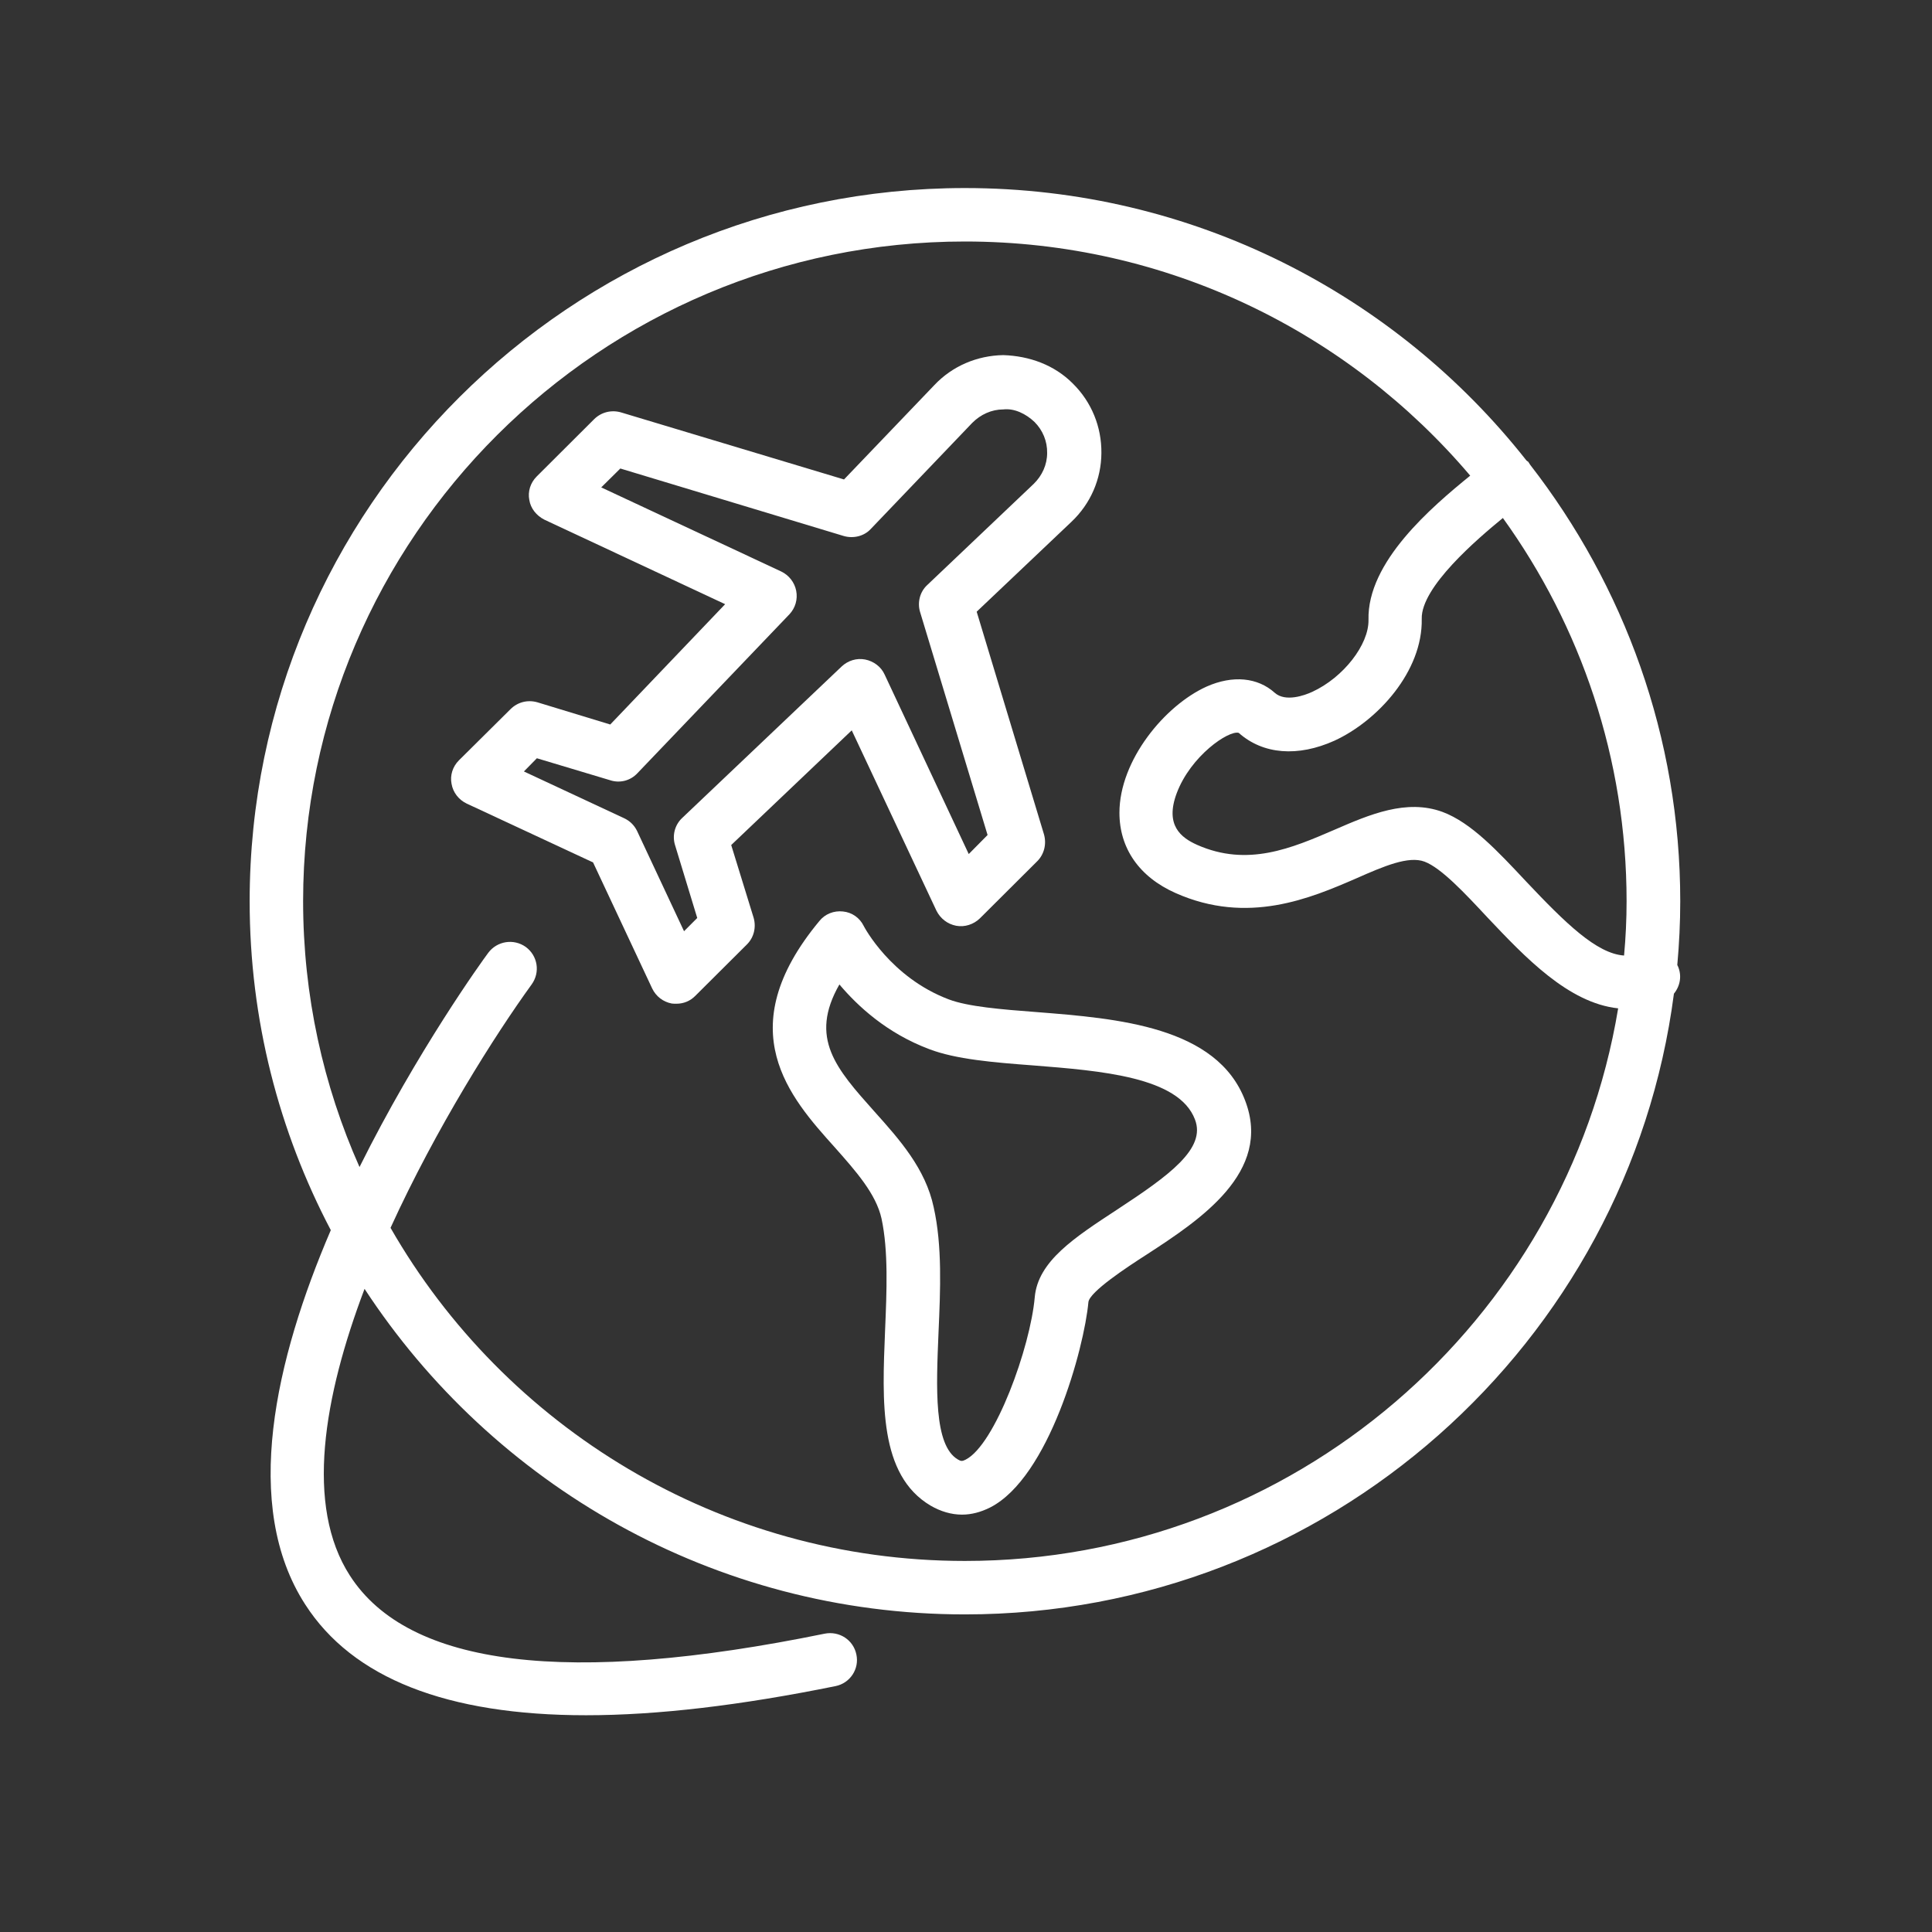
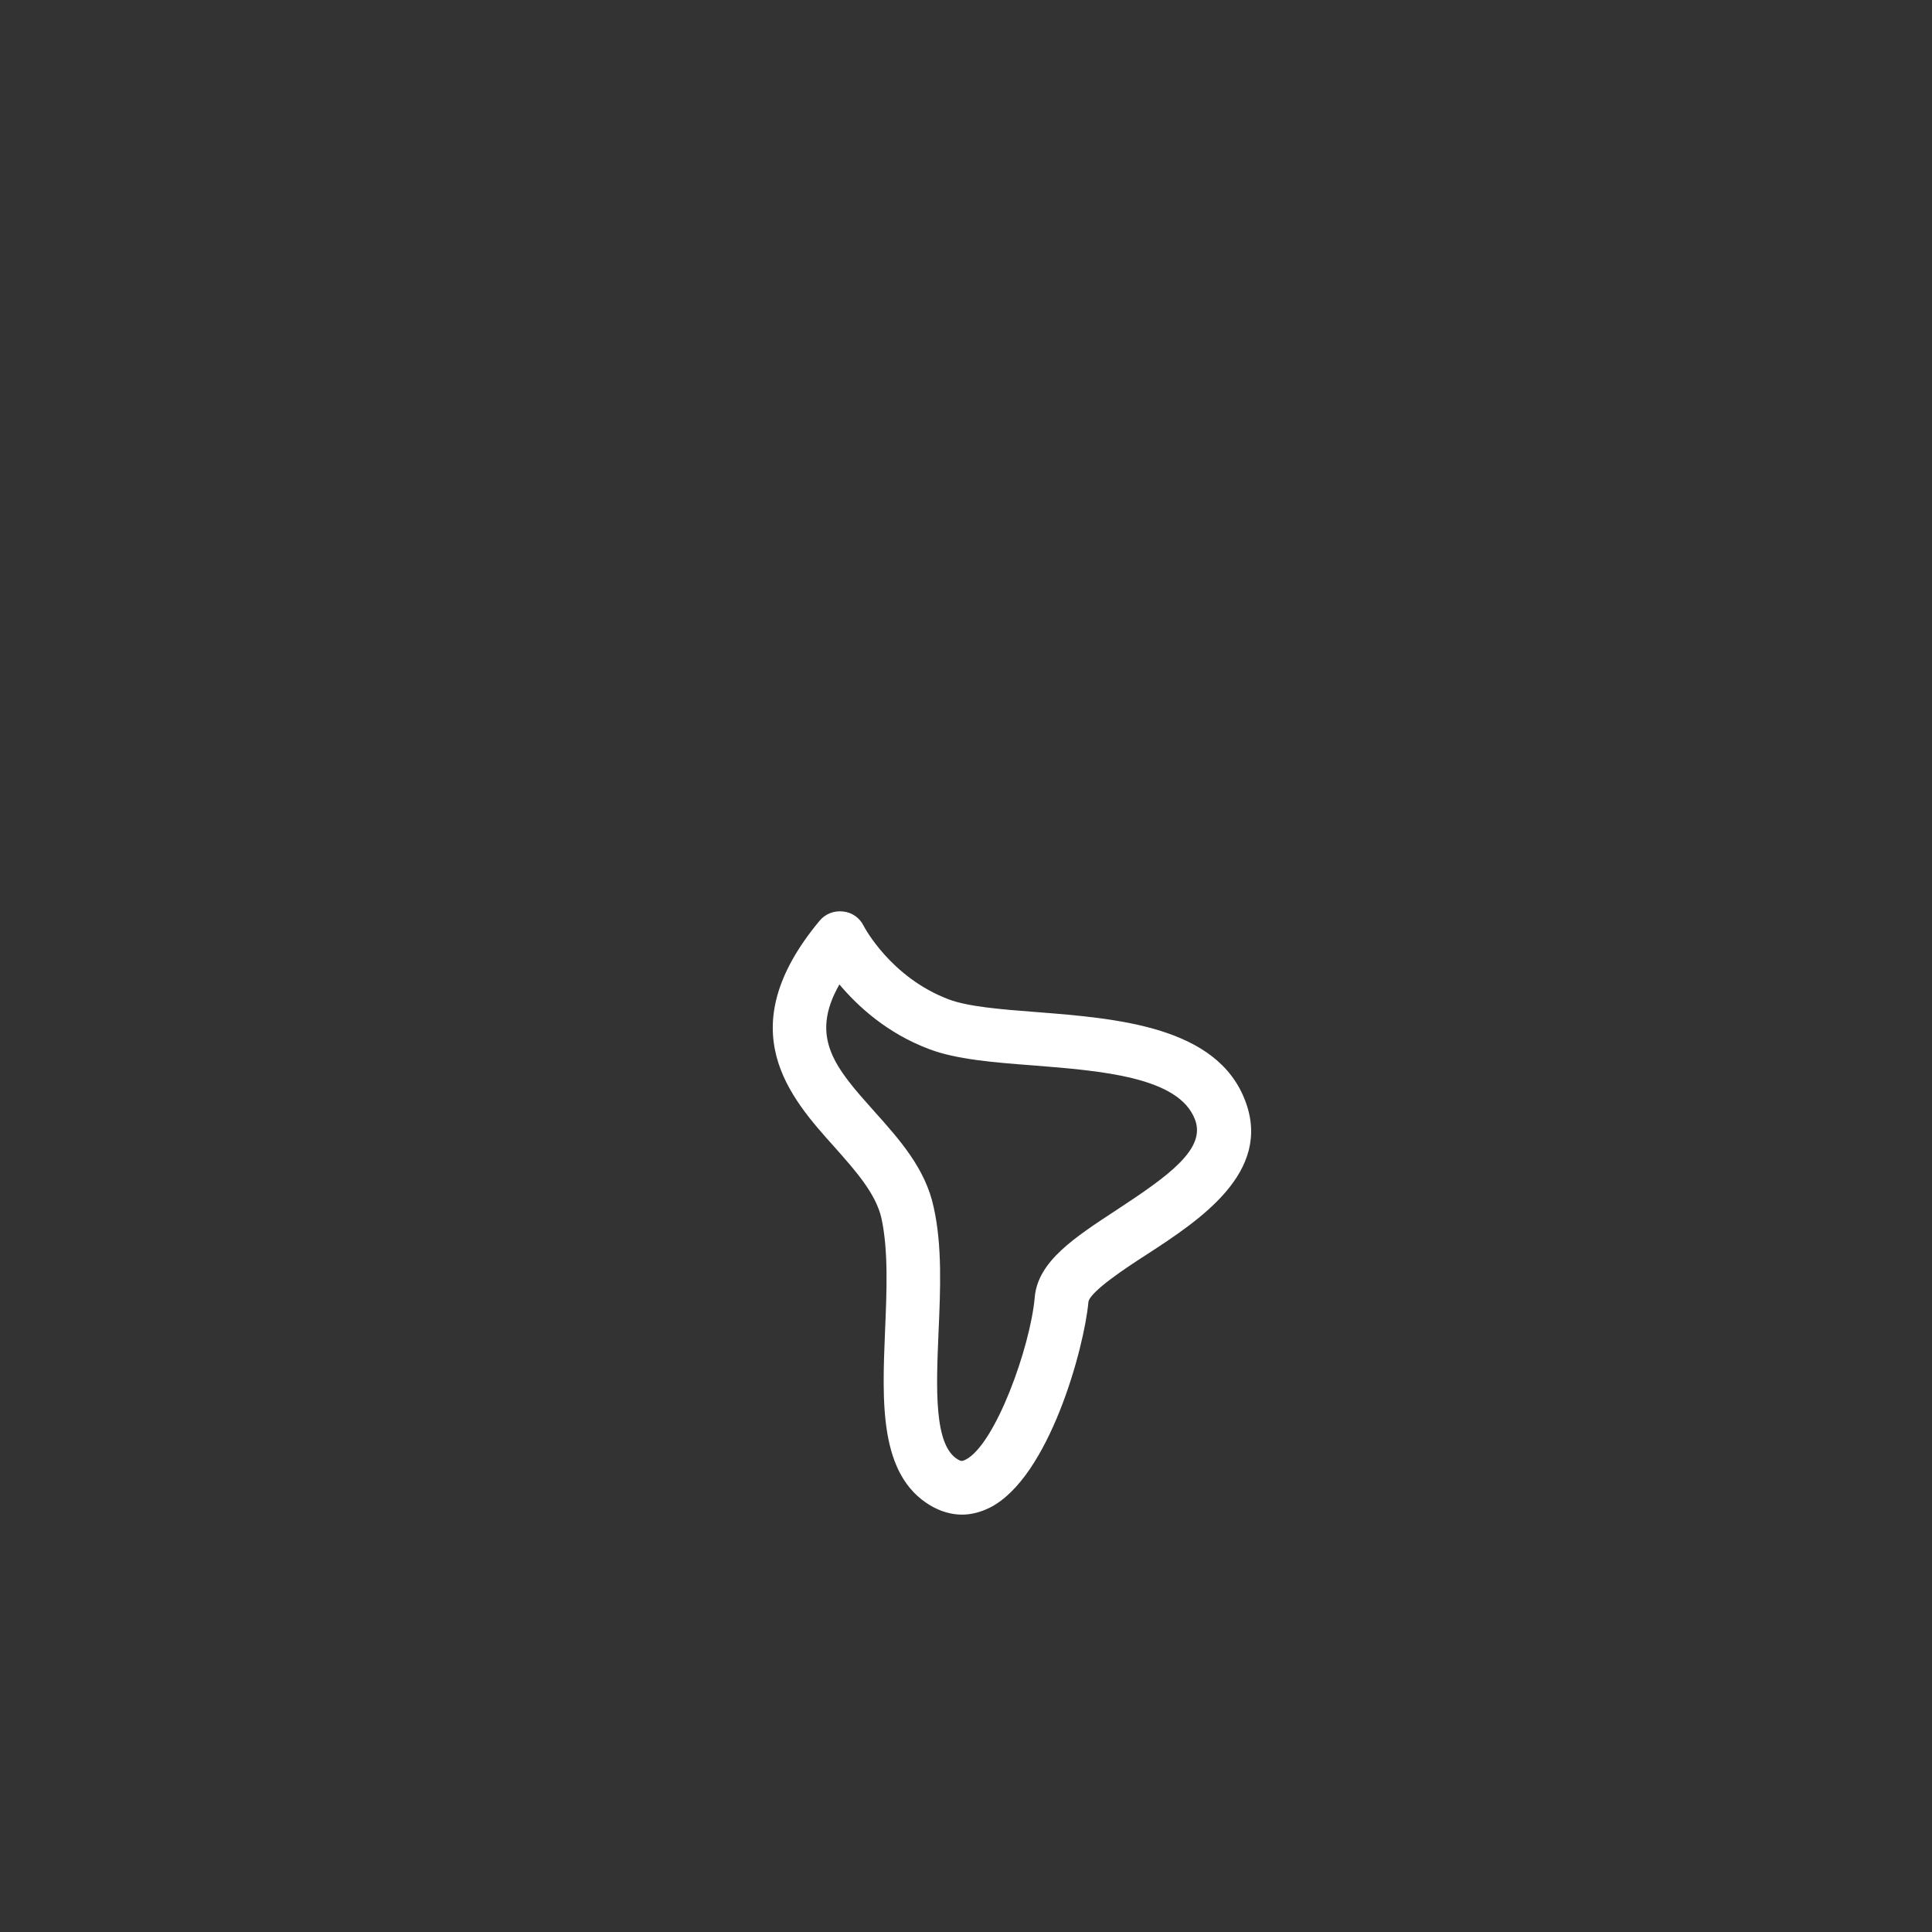
<svg xmlns="http://www.w3.org/2000/svg" width="48" zoomAndPan="magnify" viewBox="0 0 36 36" height="48" preserveAspectRatio="xMidYMid meet" version="1.0">
  <rect x="0" y="0" width="36" height="36" fill="#333333" stroke="none" />
  <defs>
    <clipPath id="4a87b5f1be">
-       <path d="M 4.406 3.504 L 31.406 3.504 L 31.406 31.961 L 4.406 31.961 Z M 4.406 3.504 " clip-rule="nonzero" />
-     </clipPath>
+       </clipPath>
  </defs>
-   <path fill="#ffffff" d="M 13.625 15.746 L 15.871 13.609 L 17.449 16.969 C 17.523 17.117 17.656 17.219 17.816 17.25 C 17.977 17.281 18.145 17.223 18.258 17.113 L 19.328 16.047 C 19.457 15.918 19.504 15.727 19.453 15.547 L 18.199 11.398 L 19.965 9.723 C 20.32 9.387 20.52 8.93 20.523 8.441 C 20.527 7.953 20.34 7.492 19.992 7.148 C 19.648 6.801 19.184 6.633 18.695 6.617 C 18.207 6.625 17.746 6.82 17.41 7.176 L 15.727 8.934 L 11.57 7.684 C 11.391 7.633 11.203 7.68 11.07 7.812 L 10 8.879 C 9.883 8.996 9.832 9.16 9.863 9.316 C 9.887 9.473 9.996 9.609 10.145 9.684 L 13.512 11.258 L 11.371 13.5 L 10.012 13.086 C 9.832 13.035 9.645 13.082 9.512 13.215 L 8.551 14.168 C 8.434 14.285 8.383 14.449 8.414 14.605 C 8.441 14.766 8.547 14.902 8.695 14.973 L 11.051 16.07 L 12.152 18.418 C 12.223 18.566 12.355 18.668 12.516 18.699 C 12.547 18.703 12.574 18.703 12.605 18.703 C 12.738 18.703 12.863 18.652 12.957 18.555 L 13.914 17.602 C 14.047 17.473 14.094 17.281 14.043 17.102 Z M 12.746 17.352 L 11.871 15.484 C 11.82 15.379 11.738 15.297 11.629 15.246 L 9.762 14.375 L 10.004 14.129 L 11.371 14.539 C 11.551 14.598 11.746 14.547 11.875 14.41 L 14.711 11.445 C 14.82 11.328 14.867 11.168 14.836 11.008 C 14.805 10.852 14.703 10.719 14.555 10.648 L 11.203 9.082 L 11.559 8.73 L 15.723 9.988 C 15.902 10.039 16.102 9.992 16.227 9.855 L 18.117 7.879 C 18.273 7.723 18.477 7.629 18.695 7.629 C 18.902 7.605 19.117 7.711 19.277 7.863 C 19.43 8.016 19.516 8.223 19.512 8.441 C 19.512 8.66 19.418 8.863 19.262 9.016 L 17.277 10.902 C 17.141 11.027 17.09 11.227 17.145 11.406 L 18.402 15.559 L 18.051 15.914 L 16.484 12.57 C 16.418 12.422 16.277 12.32 16.121 12.289 C 15.961 12.258 15.801 12.309 15.684 12.418 L 12.711 15.242 C 12.574 15.371 12.523 15.566 12.578 15.746 L 12.992 17.105 Z M 12.746 17.352 " fill-opacity="1" fill-rule="nonzero" />
  <g clip-path="url(#4a87b5f1be)">
-     <path fill="#ffffff" d="M 31.262 17.996 C 31.258 17.992 31.254 17.988 31.254 17.98 C 31.289 17.59 31.309 17.195 31.309 16.793 C 31.309 13.734 30.262 10.914 28.512 8.66 C 28.5 8.641 28.488 8.621 28.477 8.605 C 28.465 8.594 28.449 8.59 28.438 8.574 C 26.004 5.488 22.223 3.504 17.98 3.504 C 10.633 3.504 4.652 9.465 4.652 16.793 C 4.652 19.004 5.199 21.086 6.164 22.922 C 5.133 25.324 4.496 28.055 5.688 29.898 C 6.57 31.27 8.328 31.961 10.922 31.961 C 12.254 31.961 13.801 31.777 15.57 31.418 C 15.84 31.363 16.016 31.098 15.957 30.828 C 15.902 30.559 15.641 30.387 15.367 30.441 C 10.59 31.418 7.613 31.059 6.52 29.359 C 5.68 28.059 6.031 26.027 6.793 24.016 C 9.18 27.664 13.301 30.082 17.98 30.082 C 24.742 30.082 30.344 25.031 31.191 18.516 C 31.309 18.371 31.344 18.176 31.262 17.996 Z M 30.262 17.805 C 29.75 17.77 29.168 17.199 28.438 16.426 C 27.91 15.863 27.414 15.328 26.879 15.129 C 26.207 14.883 25.523 15.176 24.867 15.461 C 24.07 15.805 23.246 16.16 22.305 15.742 C 22.008 15.609 21.703 15.379 21.926 14.781 C 22.188 14.082 22.898 13.602 23.082 13.656 C 23.535 14.059 24.184 14.109 24.867 13.801 C 25.672 13.43 26.512 12.508 26.492 11.531 C 26.477 10.938 27.527 10.043 28.004 9.652 C 29.453 11.664 30.309 14.133 30.309 16.793 C 30.309 17.133 30.293 17.469 30.262 17.805 Z M 17.98 29.086 C 13.406 29.086 9.402 26.586 7.277 22.879 C 8.129 21.012 9.227 19.281 9.906 18.344 C 10.07 18.117 10.02 17.809 9.797 17.645 C 9.57 17.484 9.262 17.535 9.098 17.754 C 8.984 17.906 7.773 19.586 6.699 21.746 C 6.023 20.227 5.648 18.551 5.648 16.789 C 5.652 10.012 11.184 4.5 17.98 4.5 C 21.754 4.5 25.133 6.195 27.395 8.863 C 26.676 9.449 25.473 10.469 25.5 11.551 C 25.508 12.012 25.031 12.625 24.453 12.891 C 24.312 12.957 23.953 13.086 23.754 12.91 C 23.434 12.621 22.969 12.578 22.484 12.793 C 21.703 13.145 20.859 14.168 20.859 15.145 C 20.859 15.805 21.227 16.34 21.906 16.641 C 23.25 17.238 24.418 16.738 25.273 16.367 C 25.793 16.137 26.246 15.945 26.543 16.055 C 26.855 16.172 27.297 16.645 27.719 17.098 C 28.41 17.828 29.223 18.691 30.152 18.789 C 29.184 24.625 24.098 29.086 17.98 29.086 Z M 17.98 29.086 " fill-opacity="1" fill-rule="nonzero" />
-   </g>
+     </g>
  <path fill="#ffffff" d="M 19.32 18.859 C 18.66 18.809 18.035 18.758 17.676 18.621 C 16.594 18.211 16.102 17.27 16.094 17.254 C 16.02 17.102 15.875 17 15.707 16.984 C 15.539 16.965 15.371 17.031 15.266 17.164 C 13.586 19.188 14.723 20.453 15.551 21.375 C 15.949 21.824 16.324 22.246 16.426 22.707 C 16.555 23.309 16.523 24.059 16.492 24.793 C 16.438 26.117 16.375 27.484 17.34 28.055 C 17.527 28.164 17.727 28.223 17.926 28.223 C 18.102 28.223 18.277 28.176 18.449 28.09 C 19.547 27.531 20.203 25.121 20.281 24.262 C 20.305 24.07 20.992 23.617 21.363 23.379 C 22.355 22.734 23.711 21.844 23.203 20.512 C 22.68 19.125 20.82 18.977 19.32 18.859 Z M 20.816 22.539 C 20.023 23.059 19.34 23.5 19.281 24.172 C 19.199 25.105 18.543 26.922 17.992 27.199 C 17.93 27.23 17.906 27.23 17.848 27.195 C 17.398 26.93 17.445 25.859 17.488 24.828 C 17.523 24.035 17.559 23.215 17.398 22.496 C 17.246 21.777 16.762 21.234 16.293 20.711 C 15.582 19.914 15.07 19.344 15.641 18.344 C 15.984 18.75 16.527 19.254 17.32 19.551 C 17.812 19.738 18.508 19.797 19.246 19.852 C 20.52 19.953 21.965 20.066 22.266 20.859 C 22.477 21.402 21.793 21.898 20.816 22.539 Z M 20.816 22.539 " fill-opacity="1" fill-rule="nonzero" />
</svg>